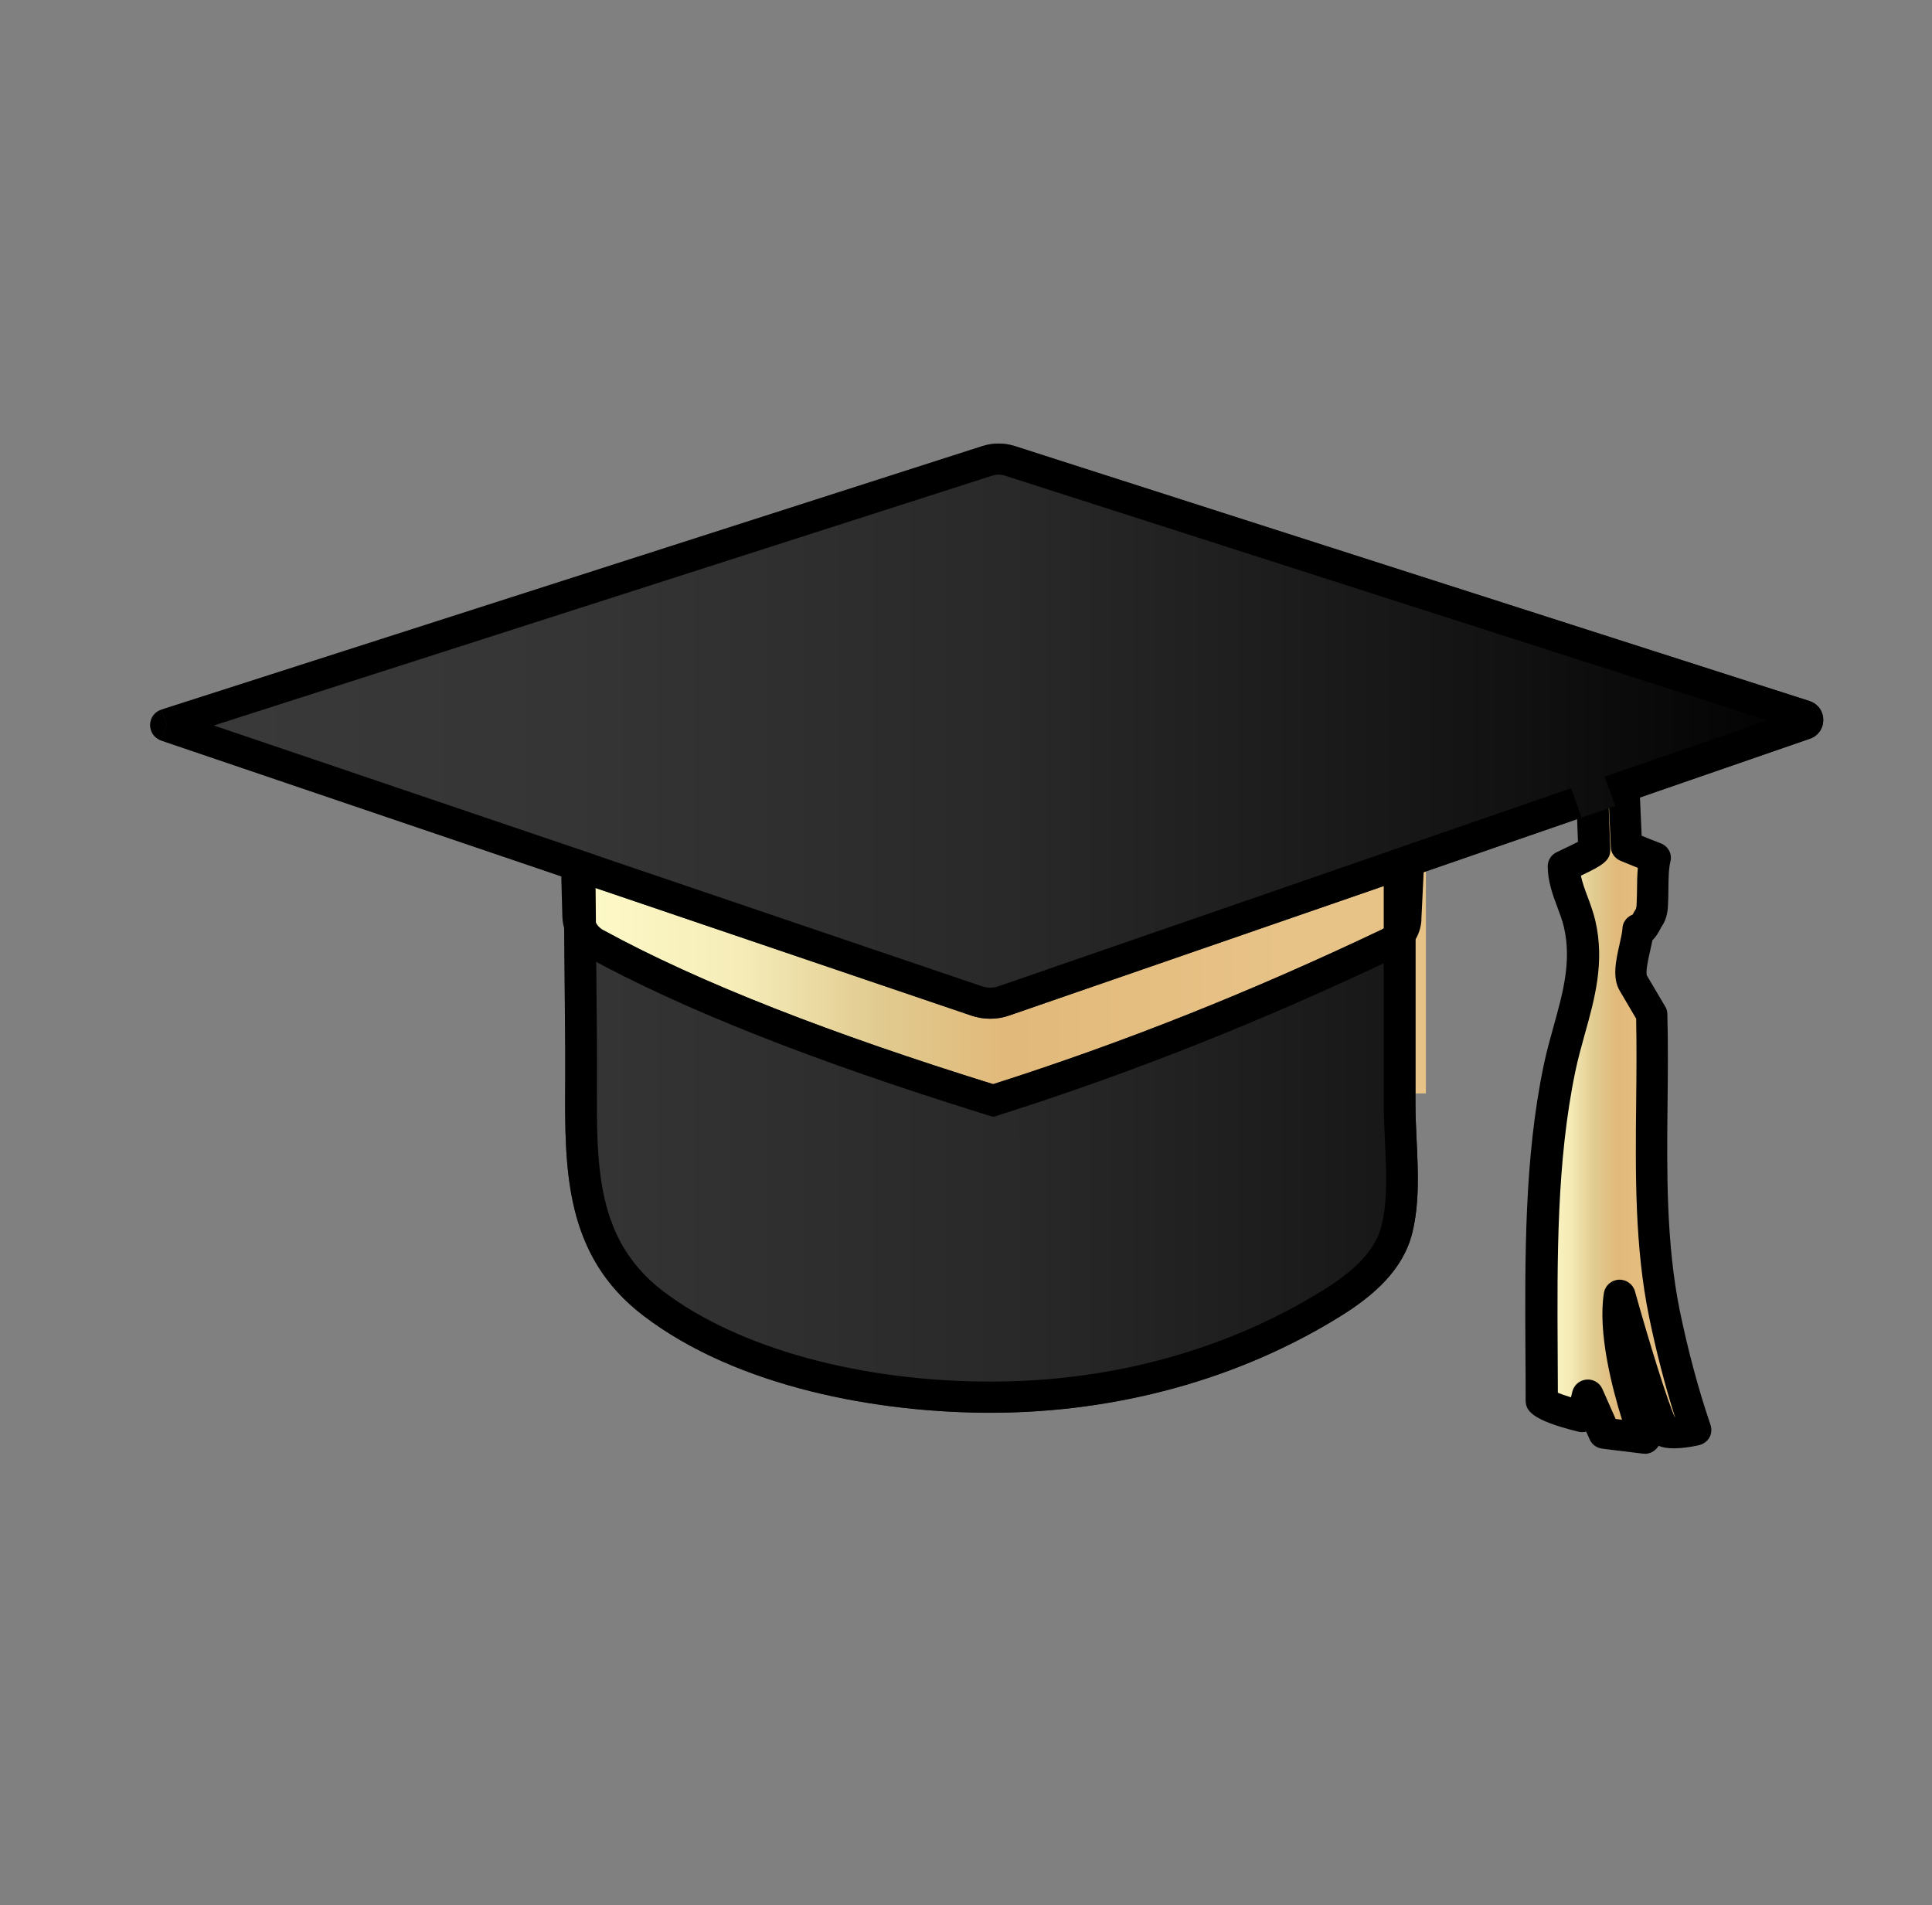
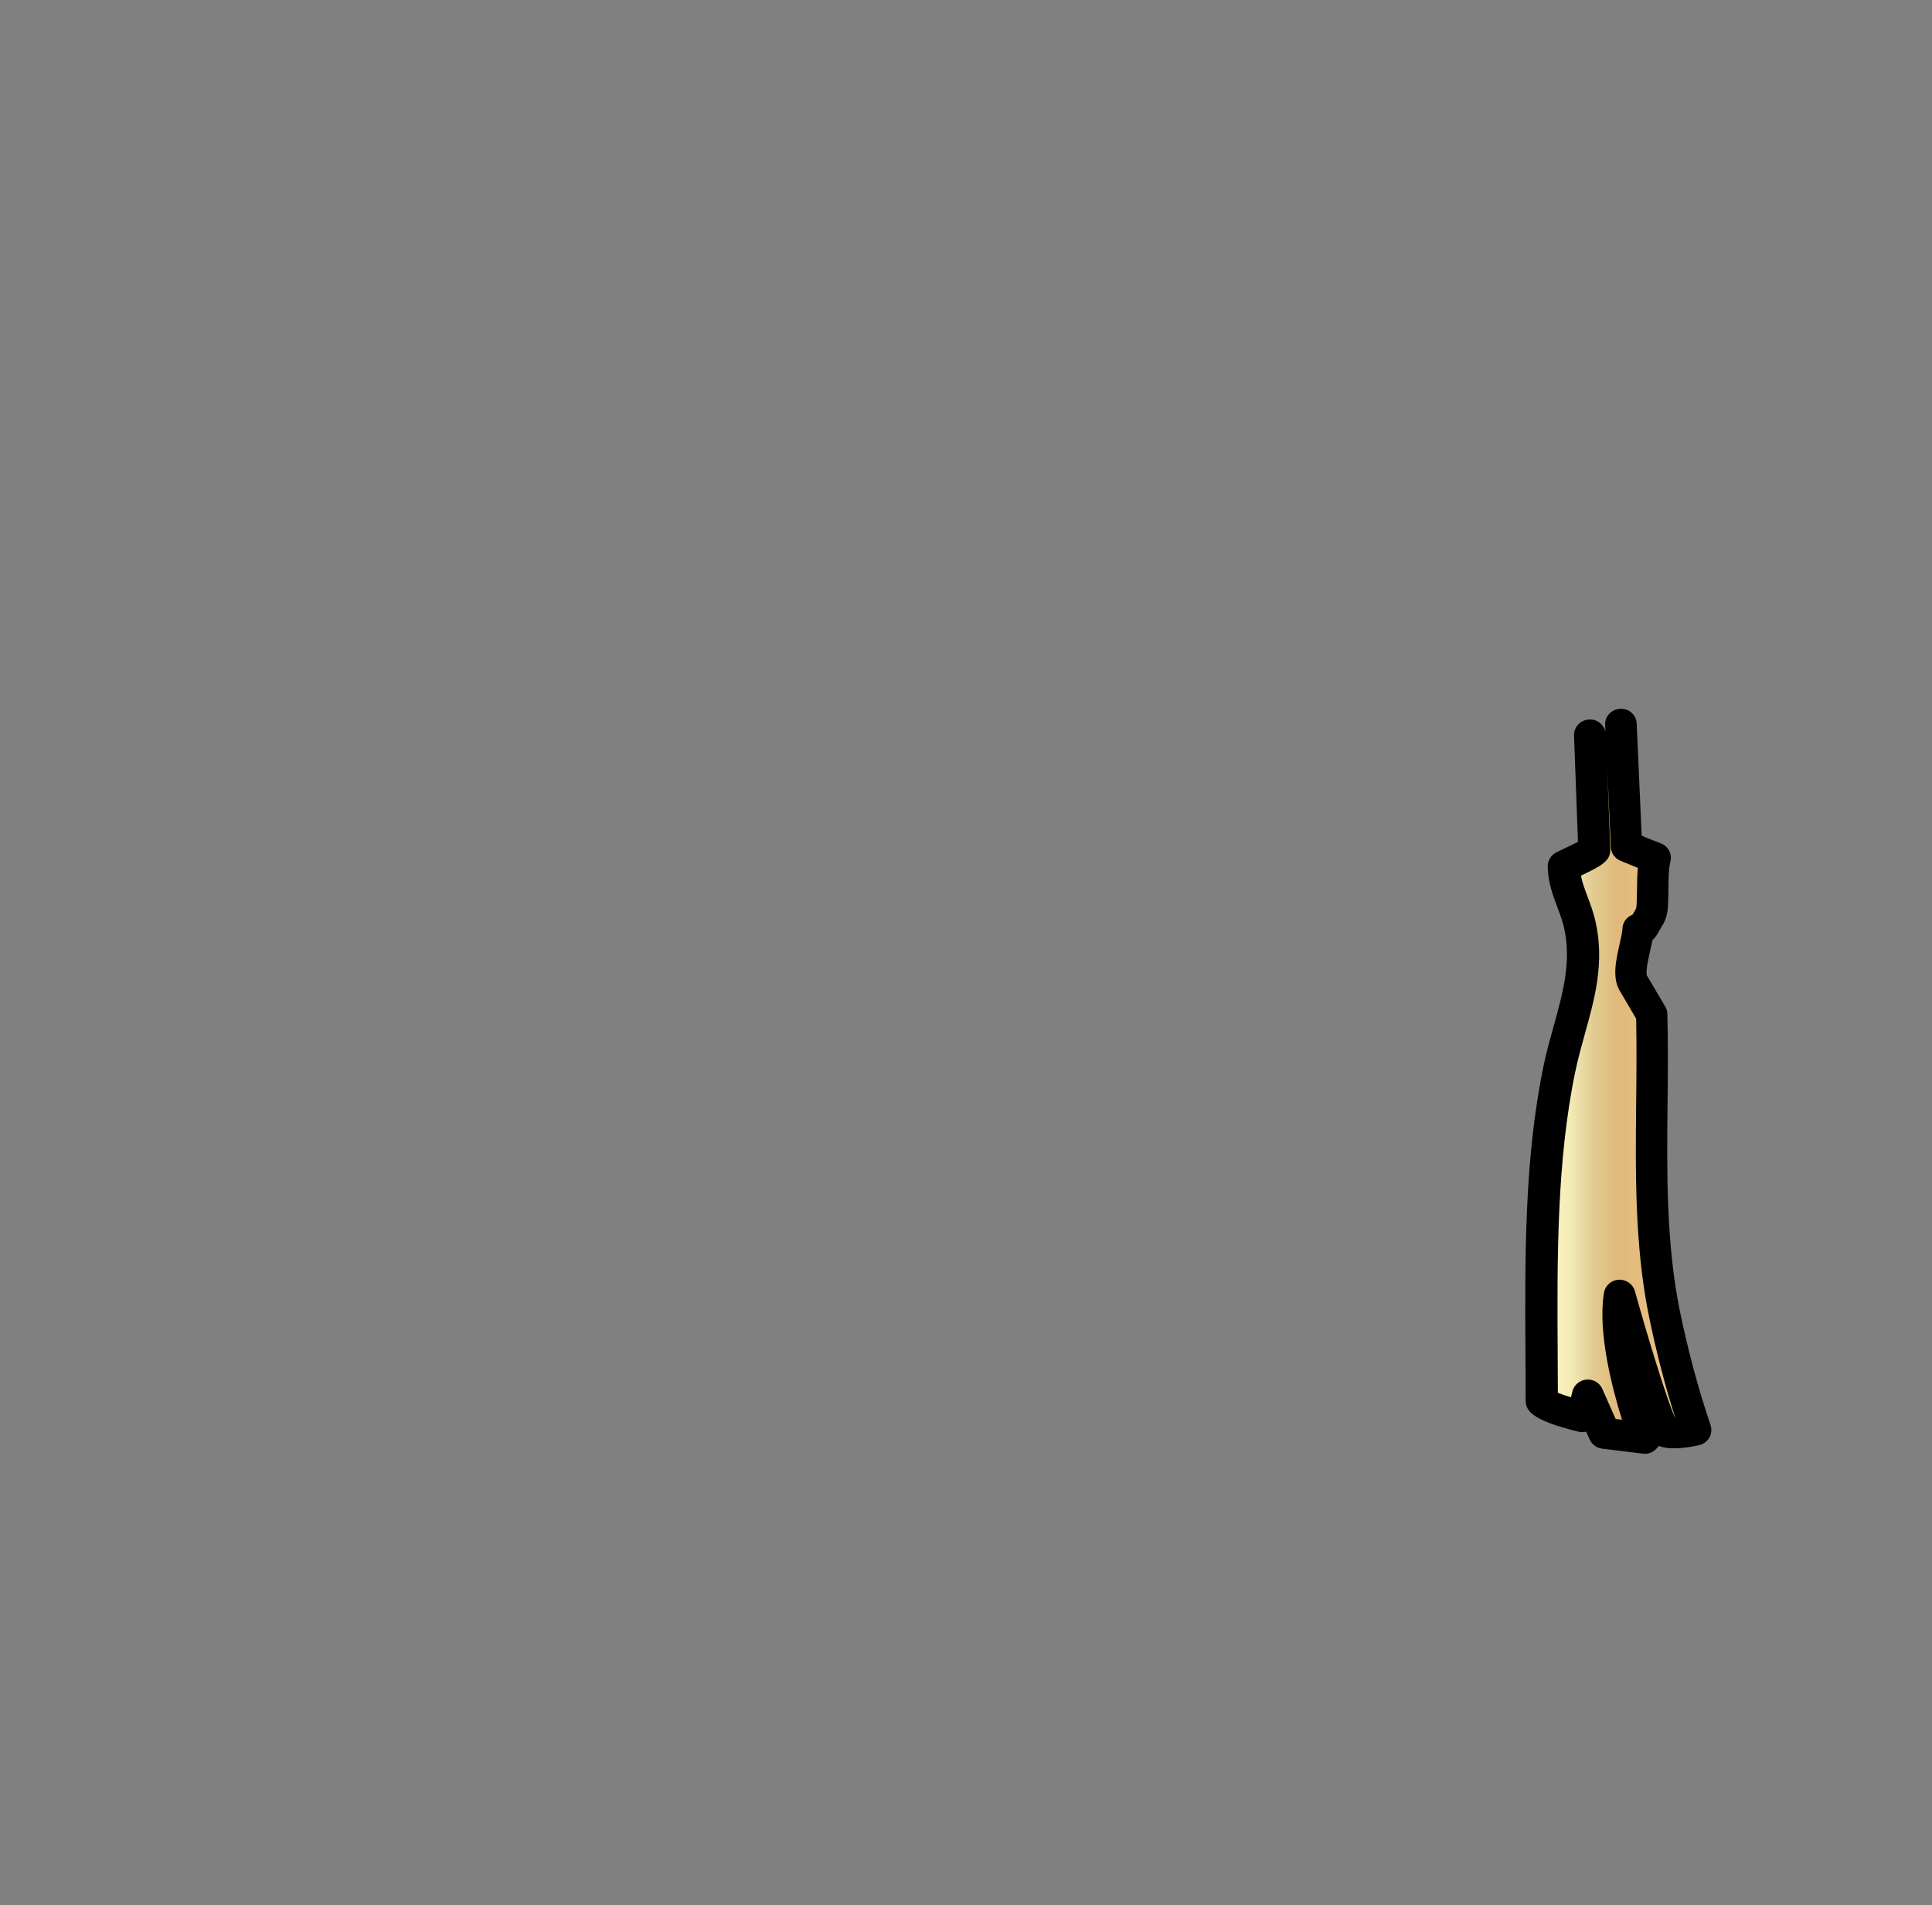
<svg xmlns="http://www.w3.org/2000/svg" width="72" height="71" viewBox="0 0 72 71" fill="none">
  <rect x="0" y="0" width="72" height="71" fill="#808080" stroke="none" />
-   <path d="M53.139 31.823H22.066V40.747H53.139V31.823Z" fill="url(#paint0_linear_12_2547)" />
  <path d="M59.251 27.396C59.302 28.842 59.404 31.574 59.408 31.663C59.412 31.771 58.408 32.212 58.27 32.285C58.278 33.039 58.695 33.707 58.865 34.442C59.302 36.347 58.49 38.005 58.112 39.814C57.286 43.779 57.451 48.135 57.451 52.173C57.451 52.421 58.967 52.792 58.967 52.792L59.156 51.988L59.786 53.414L61.302 53.599C61.302 53.599 60.038 50.253 60.357 48.27C60.357 48.27 61.747 53.225 62.062 53.348C62.377 53.472 63.2 53.286 63.2 53.286C62.72 51.872 62.338 50.419 62.038 48.958C61.294 45.325 61.66 41.483 61.562 37.8C61.562 37.8 60.877 36.637 60.869 36.621C60.613 36.189 61.042 35.114 61.054 34.623C61.211 34.747 61.337 34.364 61.452 34.198C61.566 34.036 61.578 33.827 61.586 33.63C61.609 33.104 61.574 32.428 61.688 31.972C61.334 31.841 60.971 31.686 60.613 31.543L60.412 26.998" fill="url(#paint1_linear_12_2547)" />
  <path d="M61.302 54.175C61.278 54.175 61.255 54.175 61.227 54.172L59.711 53.986C59.502 53.959 59.325 53.831 59.243 53.642L59.113 53.352C59.018 53.375 58.916 53.379 58.817 53.352C57.006 52.908 56.856 52.541 56.856 52.17C56.856 51.594 56.856 51.014 56.849 50.426C56.829 46.852 56.805 43.153 57.53 39.694C57.632 39.195 57.77 38.712 57.9 38.241C58.246 36.996 58.573 35.821 58.286 34.565C58.231 34.322 58.14 34.078 58.042 33.816C57.864 33.344 57.683 32.853 57.679 32.285C57.679 32.073 57.794 31.879 57.979 31.775C58.018 31.756 58.108 31.709 58.234 31.651C58.357 31.593 58.62 31.47 58.806 31.373L58.66 27.412C58.648 27.091 58.904 26.824 59.231 26.813C59.522 26.801 59.766 26.998 59.829 27.261L59.818 27.017C59.802 26.697 60.058 26.426 60.381 26.415C60.723 26.399 60.983 26.65 60.995 26.967L61.18 31.145C61.416 31.242 61.656 31.338 61.889 31.427C62.168 31.532 62.326 31.825 62.251 32.107C62.184 32.37 62.18 32.788 62.176 33.155C62.176 33.329 62.172 33.495 62.164 33.653C62.157 33.877 62.141 34.218 61.928 34.523C61.908 34.55 61.893 34.585 61.873 34.623C61.806 34.747 61.719 34.909 61.582 35.037C61.558 35.16 61.53 35.288 61.499 35.419C61.436 35.694 61.322 36.2 61.373 36.351L62.058 37.51C62.109 37.595 62.137 37.688 62.137 37.785C62.168 38.886 62.157 40.015 62.145 41.108C62.117 43.682 62.093 46.345 62.601 48.846C62.909 50.334 63.291 51.768 63.747 53.105C63.798 53.259 63.783 53.429 63.704 53.572C63.621 53.715 63.483 53.816 63.322 53.855C63.019 53.924 62.275 54.063 61.834 53.889C61.826 53.889 61.818 53.886 61.81 53.882C61.794 53.909 61.778 53.936 61.755 53.959C61.641 54.098 61.471 54.179 61.294 54.179L61.302 54.175ZM60.196 52.877L60.447 52.908C60.081 51.733 59.538 49.65 59.774 48.181C59.818 47.91 60.046 47.706 60.325 47.69C60.601 47.675 60.853 47.853 60.928 48.115C61.463 50.032 62.129 52.173 62.416 52.815C62.416 52.815 62.42 52.815 62.424 52.815C62.046 51.625 61.723 50.369 61.456 49.074C60.92 46.457 60.948 43.733 60.975 41.097C60.987 40.065 60.995 38.994 60.975 37.962C60.802 37.665 60.385 36.958 60.361 36.919C60.077 36.436 60.219 35.791 60.361 35.168C60.408 34.96 60.459 34.724 60.463 34.612C60.467 34.392 60.601 34.194 60.802 34.102C60.814 34.094 60.83 34.09 60.841 34.086C60.885 34.009 60.924 33.935 60.963 33.877C60.987 33.839 60.995 33.676 60.995 33.607C61.003 33.46 61.003 33.305 61.007 33.147C61.007 32.876 61.014 32.602 61.038 32.343C60.924 32.297 60.81 32.25 60.7 32.204L60.396 32.08C60.184 31.995 60.038 31.794 60.03 31.57L59.9 28.66L60.01 31.647C60.026 32.08 59.699 32.258 58.916 32.633C58.967 32.888 59.065 33.151 59.168 33.425C59.274 33.707 59.38 34.001 59.455 34.318C59.81 35.86 59.428 37.228 59.057 38.554C58.931 39.006 58.802 39.47 58.707 39.934C58.01 43.273 58.03 46.91 58.05 50.426C58.05 50.921 58.053 51.412 58.057 51.903C58.179 51.953 58.353 52.015 58.546 52.073L58.597 51.86C58.656 51.617 58.865 51.435 59.12 51.412C59.373 51.389 59.613 51.528 59.715 51.76L60.211 52.881L60.196 52.877Z" fill="black" />
-   <path d="M60.196 30.036L67.441 27.531C68.122 27.295 68.114 26.345 67.425 26.12L37.822 16.625C37.428 16.497 37.003 16.497 36.609 16.625L6.025 26.441C5.458 26.623 5.454 27.407 6.017 27.597L21.012 32.687C21.032 34.801 21.051 36.911 21.067 39.025C21.099 42.724 20.642 46.48 23.977 49.027C27.466 51.69 32.727 52.664 37.046 52.645C41.582 52.621 46.138 51.427 49.981 49.031C51.171 48.289 52.297 47.327 52.635 45.928C53.013 44.37 52.75 42.681 52.75 41.093V32.606L58.944 30.465M51.789 34.213C51.781 34.395 51.667 34.561 51.497 34.642C46.54 37 41.842 38.863 37.011 40.405C31.057 38.554 26.099 36.644 22.469 34.658C22.268 34.55 22.142 34.341 22.138 34.117L22.111 33.066L36.203 37.85C36.66 38.005 37.156 38.005 37.609 37.846L51.852 32.923L51.789 34.213Z" fill="url(#paint2_linear_12_2547)" />
-   <path d="M52.97 34.268L51.789 34.21C51.781 34.392 51.666 34.558 51.497 34.639C46.54 36.997 41.842 38.859 37.011 40.401C31.057 38.55 26.099 36.641 22.469 34.654C22.268 34.546 22.142 34.338 22.138 34.113L22.11 33.062L36.203 37.847C36.66 38.001 37.156 38.001 37.609 37.843L51.852 32.919L51.789 34.21L52.97 34.268L53.033 32.977L53.116 31.257L51.458 31.829L37.215 36.753C37.014 36.823 36.794 36.823 36.589 36.753L22.496 31.968L20.886 31.424L20.929 33.093L20.957 34.144C20.972 34.778 21.331 35.366 21.894 35.671C25.453 37.619 30.281 39.528 36.656 41.511L37.018 41.623L37.381 41.507C42.263 39.949 47.052 38.048 52.021 35.682C52.58 35.416 52.942 34.875 52.974 34.268M59.802 28.942L60.196 30.036L67.441 27.532L67.047 26.438L59.802 28.942ZM67.059 27.226L67.425 26.125L37.822 16.625C37.428 16.498 37.003 16.498 36.609 16.625L6.025 26.442L6.391 27.543L36.975 17.727C37.133 17.676 37.298 17.676 37.456 17.727L67.055 27.226M6.399 26.504L6.013 27.601L21.008 32.691C21.027 34.805 21.047 36.915 21.063 39.029C21.063 39.455 21.063 39.88 21.063 40.305C21.043 43.575 21.024 46.778 23.977 49.032C27.466 51.694 32.726 52.668 37.046 52.649C41.582 52.626 46.138 51.432 49.981 49.035C51.17 48.293 52.297 47.331 52.635 45.932C52.903 44.827 52.848 43.652 52.793 42.496C52.769 42.025 52.749 41.557 52.749 41.097V32.61L58.943 30.469L58.55 29.375L52.356 31.516L51.568 31.791V41.097C51.568 41.584 51.592 42.075 51.615 42.546C51.666 43.66 51.718 44.711 51.489 45.661C51.285 46.512 50.603 47.273 49.351 48.054C45.788 50.276 41.531 51.466 37.046 51.486C32.116 51.509 27.505 50.249 24.705 48.112C22.213 46.206 22.229 43.474 22.248 40.309C22.248 39.88 22.252 39.447 22.248 39.014C22.229 36.9 22.209 34.79 22.193 32.676L22.185 31.856L21.398 31.59L6.399 26.504ZM67.425 26.125L67.189 26.832L67.441 27.535C67.783 27.416 67.949 27.122 67.949 26.824C67.949 26.531 67.772 26.237 67.425 26.125ZM67.047 26.438C66.909 26.484 66.763 26.643 66.763 26.836C66.763 27.029 66.913 27.18 67.055 27.226L67.185 26.832L67.043 26.442L67.047 26.438ZM6.025 26.442C5.742 26.535 5.596 26.774 5.596 27.018C5.596 27.261 5.734 27.505 6.013 27.597L6.214 27.021L6.021 26.442H6.025ZM6.399 26.504L6.218 27.025L6.391 27.547C6.612 27.478 6.777 27.257 6.777 27.029C6.777 26.77 6.588 26.569 6.399 26.504Z" fill="black" />
  <defs>
    <linearGradient id="paint0_linear_12_2547" x1="22.066" y1="36.287" x2="53.142" y2="36.287" gradientUnits="userSpaceOnUse">
      <stop stop-color="#FDF9C7" />
      <stop offset="0.18" stop-color="#F5ECB8" />
      <stop offset="0.34" stop-color="#E1CB90" />
      <stop offset="0.5" stop-color="#E1B97A" />
      <stop offset="0.84" stop-color="#E8C388" />
    </linearGradient>
    <linearGradient id="paint1_linear_12_2547" x1="57.439" y1="40.297" x2="63.196" y2="40.297" gradientUnits="userSpaceOnUse">
      <stop stop-color="#FDF9C7" />
      <stop offset="0.18" stop-color="#F5ECB8" />
      <stop offset="0.34" stop-color="#E1CB90" />
      <stop offset="0.5" stop-color="#E1B97A" />
      <stop offset="0.84" stop-color="#E8C388" />
    </linearGradient>
    <linearGradient id="paint2_linear_12_2547" x1="5.596" y1="34.588" x2="67.949" y2="34.588" gradientUnits="userSpaceOnUse">
      <stop stop-color="#3A3A3A" />
      <stop offset="0.25" stop-color="#353535" />
      <stop offset="0.53" stop-color="#282828" />
      <stop offset="0.81" stop-color="#121212" />
      <stop offset="1" />
    </linearGradient>
  </defs>
</svg>